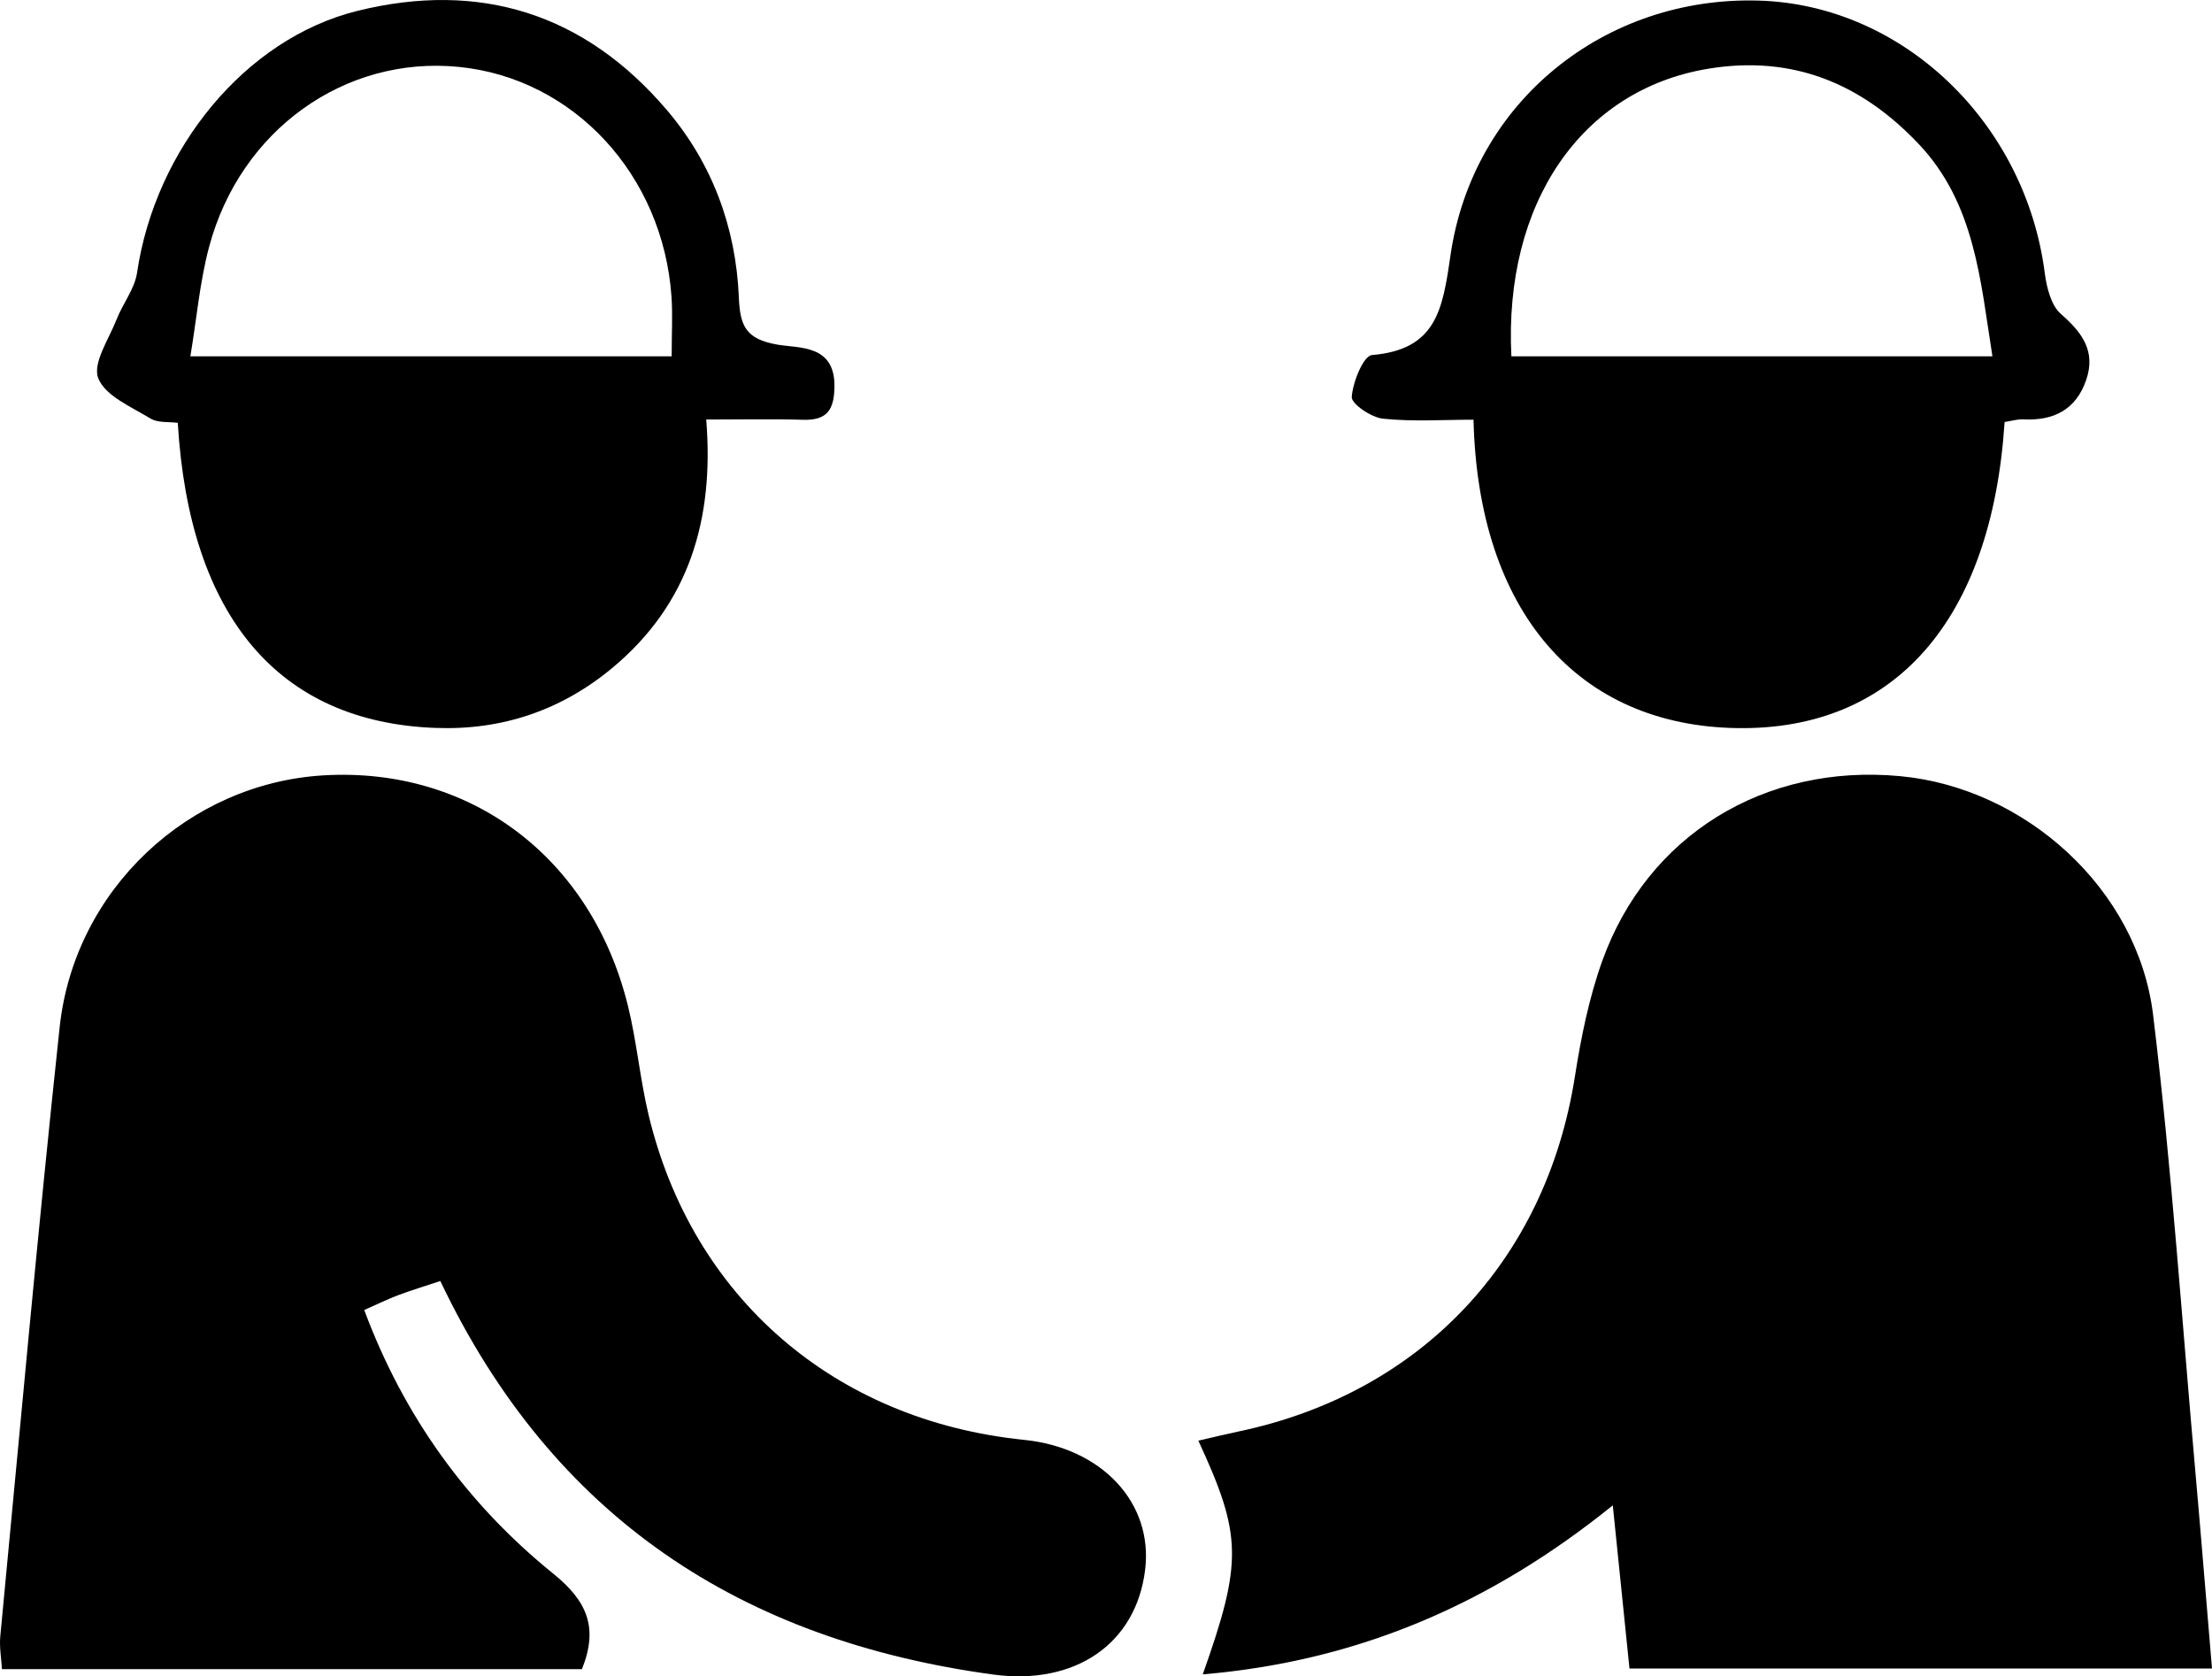
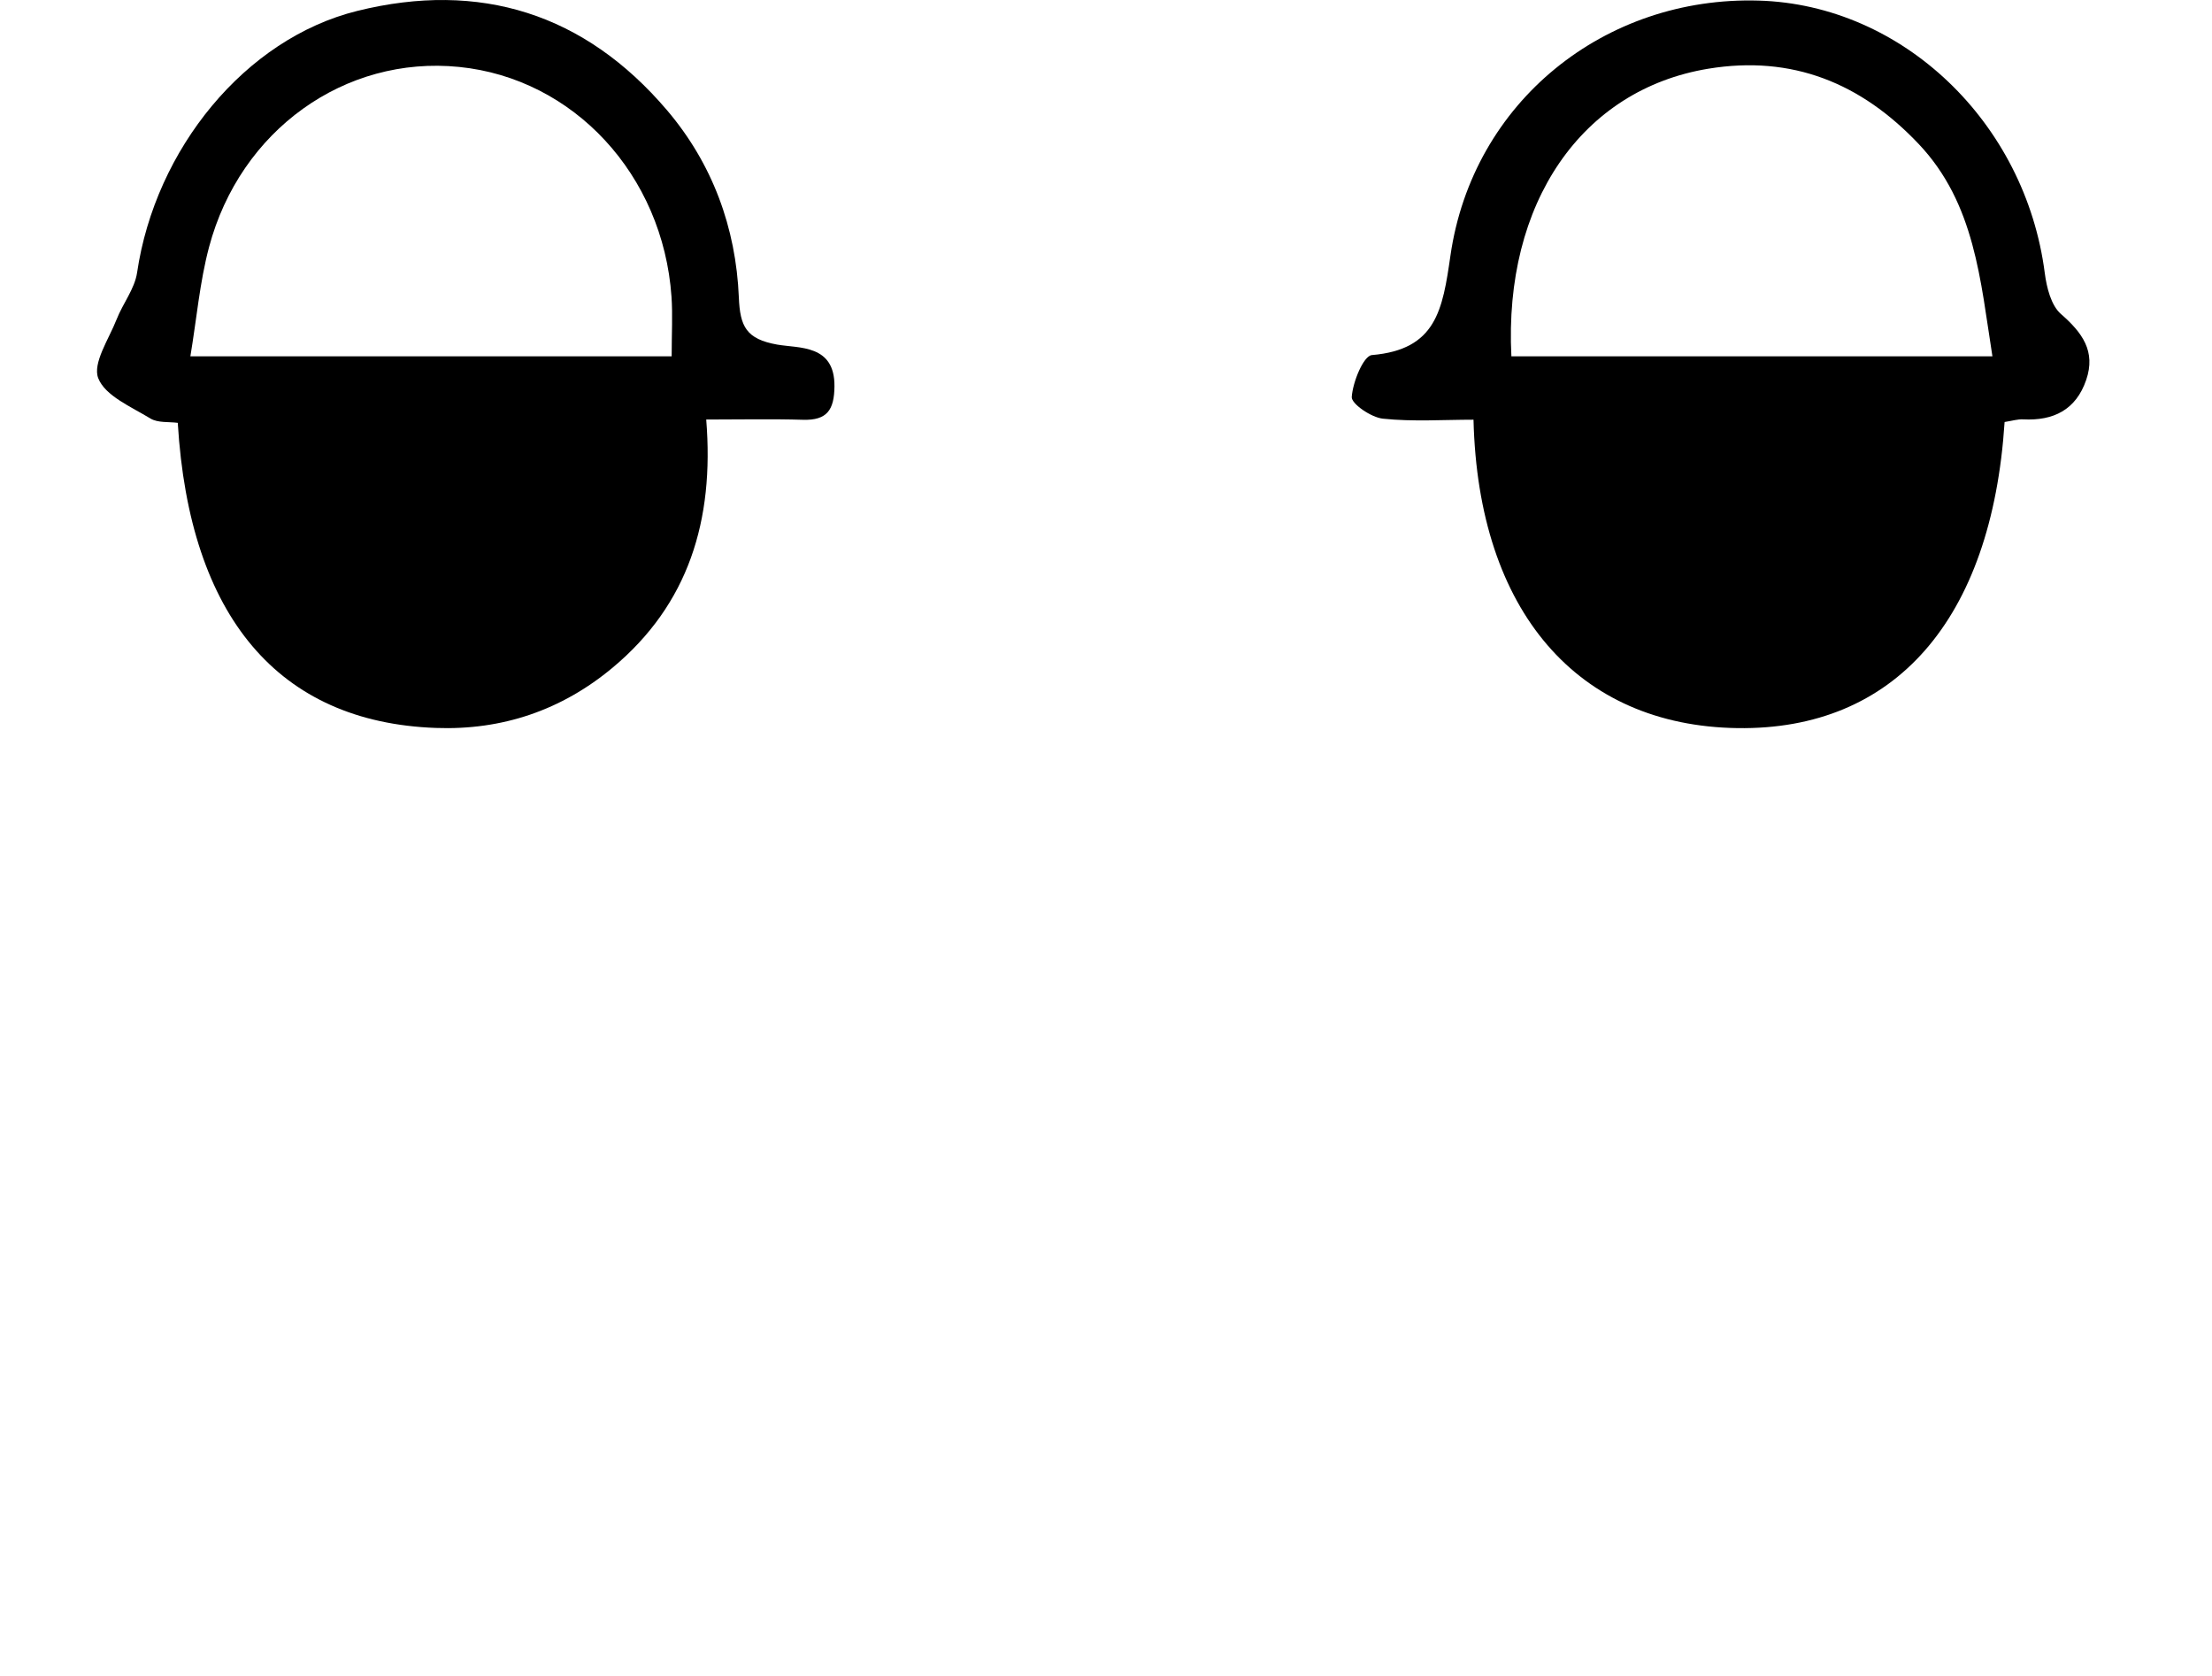
<svg xmlns="http://www.w3.org/2000/svg" id="Calque_2" data-name="Calque 2" viewBox="0 0 259.81 196.86">
  <defs>
    <style>
      .cls-1 {
        stroke-width: 0px;
      }
    </style>
  </defs>
  <g id="Calque_1-2" data-name="Calque 1">
    <g>
-       <path class="cls-1" d="M51.73,150.44c-1.92.64-3.49,1.11-5.02,1.69-1.22.46-2.4,1.05-3.93,1.72,4.65,12.48,12.09,22.79,22.2,30.96,3.99,3.22,5.33,6.35,3.37,11.22H.23c-.08-1.32-.31-2.58-.2-3.82,2.28-23.87,4.42-47.76,6.98-71.6,1.74-16.14,15.14-28.61,30.98-29.55,17.29-1.02,31.49,9.67,35.77,27.09,1.03,4.19,1.41,8.55,2.41,12.75,5.14,21.51,21.87,35.94,44.12,38.2,9.15.93,15.18,7.41,14.21,15.27-1.07,8.72-8.25,13.59-17.85,12.29-29.49-4.01-51.68-18.35-64.93-46.21Z" />
-       <path class="cls-1" d="M141.27,196.64c4.69-13.24,4.63-16.31-.52-27.45,1.63-.37,3.13-.74,4.65-1.06,21.47-4.48,36.19-20.09,39.58-41.71.72-4.58,1.65-9.21,3.21-13.56,5.3-14.78,19.08-23.19,34.96-21.71,14.69,1.36,27.93,13.22,29.74,28.02,2.19,18,3.4,36.11,5.01,54.18.66,7.42,1.25,14.84,1.91,22.6h-68.42c-.63-6.2-1.25-12.23-1.96-19.16-14.32,11.57-29.9,18.3-48.15,19.85Z" />
      <path class="cls-1" d="M82.95,49.28c.96,11.87-2.1,21.7-10.98,29.12-6,5.01-12.99,7.38-20.79,7.09-18.43-.67-28.93-13.03-30.3-35.83-1.04-.14-2.34.02-3.21-.51-2.25-1.37-5.32-2.66-6.13-4.73-.69-1.76,1.25-4.6,2.16-6.92.73-1.86,2.12-3.58,2.4-5.48,2.14-14.51,12.69-27.48,25.87-30.74,14.39-3.56,26.71.31,36.37,11.66,5.34,6.28,8.1,13.8,8.44,21.99.14,3.41.86,4.89,4.51,5.54,2.56.45,6.77-.04,6.72,4.91-.03,2.76-.86,4-3.69,3.92-3.62-.11-7.24-.03-11.35-.03ZM78.89,41.85c0-2.7.13-4.86-.02-7.01-1-14.31-11.49-25.63-24.95-26.98-13.4-1.35-25.71,7.4-29.37,21.17-1.09,4.1-1.45,8.39-2.19,12.82h56.53Z" />
      <path class="cls-1" d="M235.45,49.56c-1.51,23.29-12.95,36.22-31.38,35.95-18.72-.27-30.45-13.64-31-36.22-3.52,0-7.11.25-10.64-.12-1.37-.14-3.72-1.75-3.66-2.55.12-1.76,1.38-4.84,2.37-4.92,7.55-.64,8.3-5.29,9.22-11.67C172.97,11.91,188.53-.46,206.57.07c16.89.49,31.32,14.3,33.6,32.01.22,1.69.74,3.79,1.9,4.8,2.5,2.18,4.12,4.38,2.96,7.75-1.2,3.5-3.84,4.81-7.41,4.62-.63-.03-1.28.17-2.16.31ZM234.02,41.85c-1.41-8.89-2.04-17.94-8.65-24.93-6.78-7.17-14.87-10.47-24.72-8.85-14.88,2.45-24.04,15.77-23.13,33.78h56.49Z" />
    </g>
  </g>
</svg>